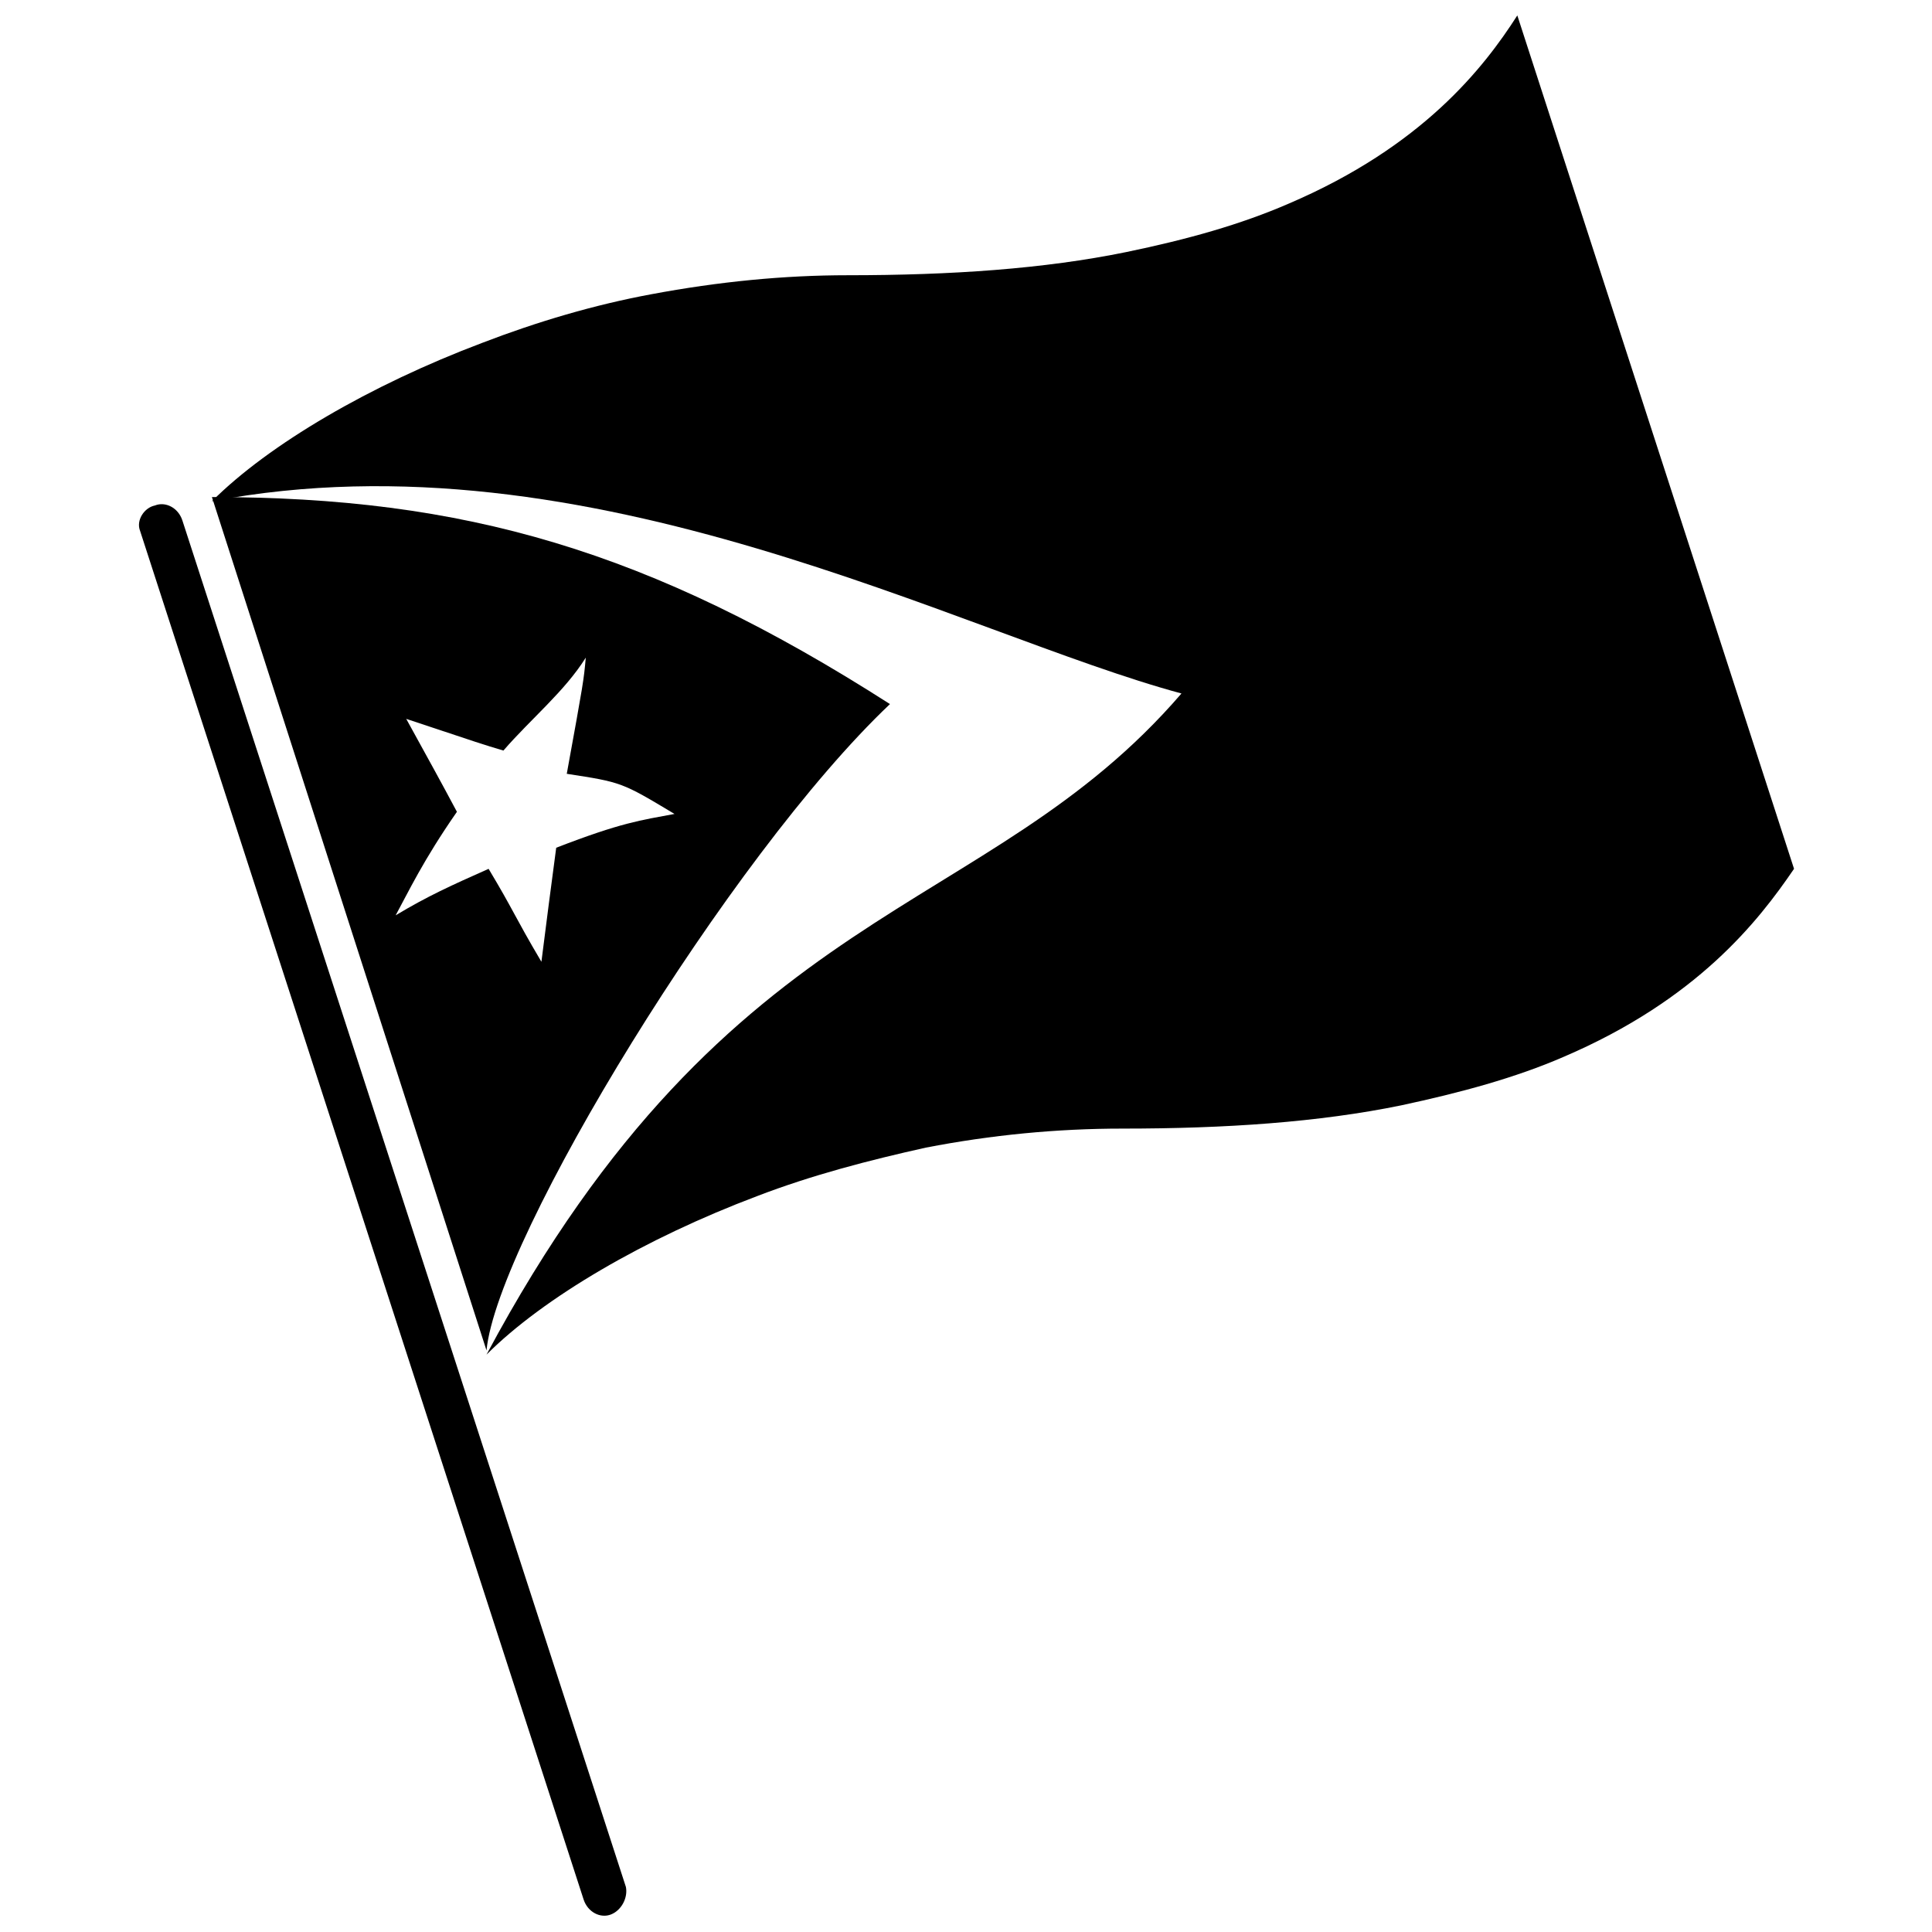
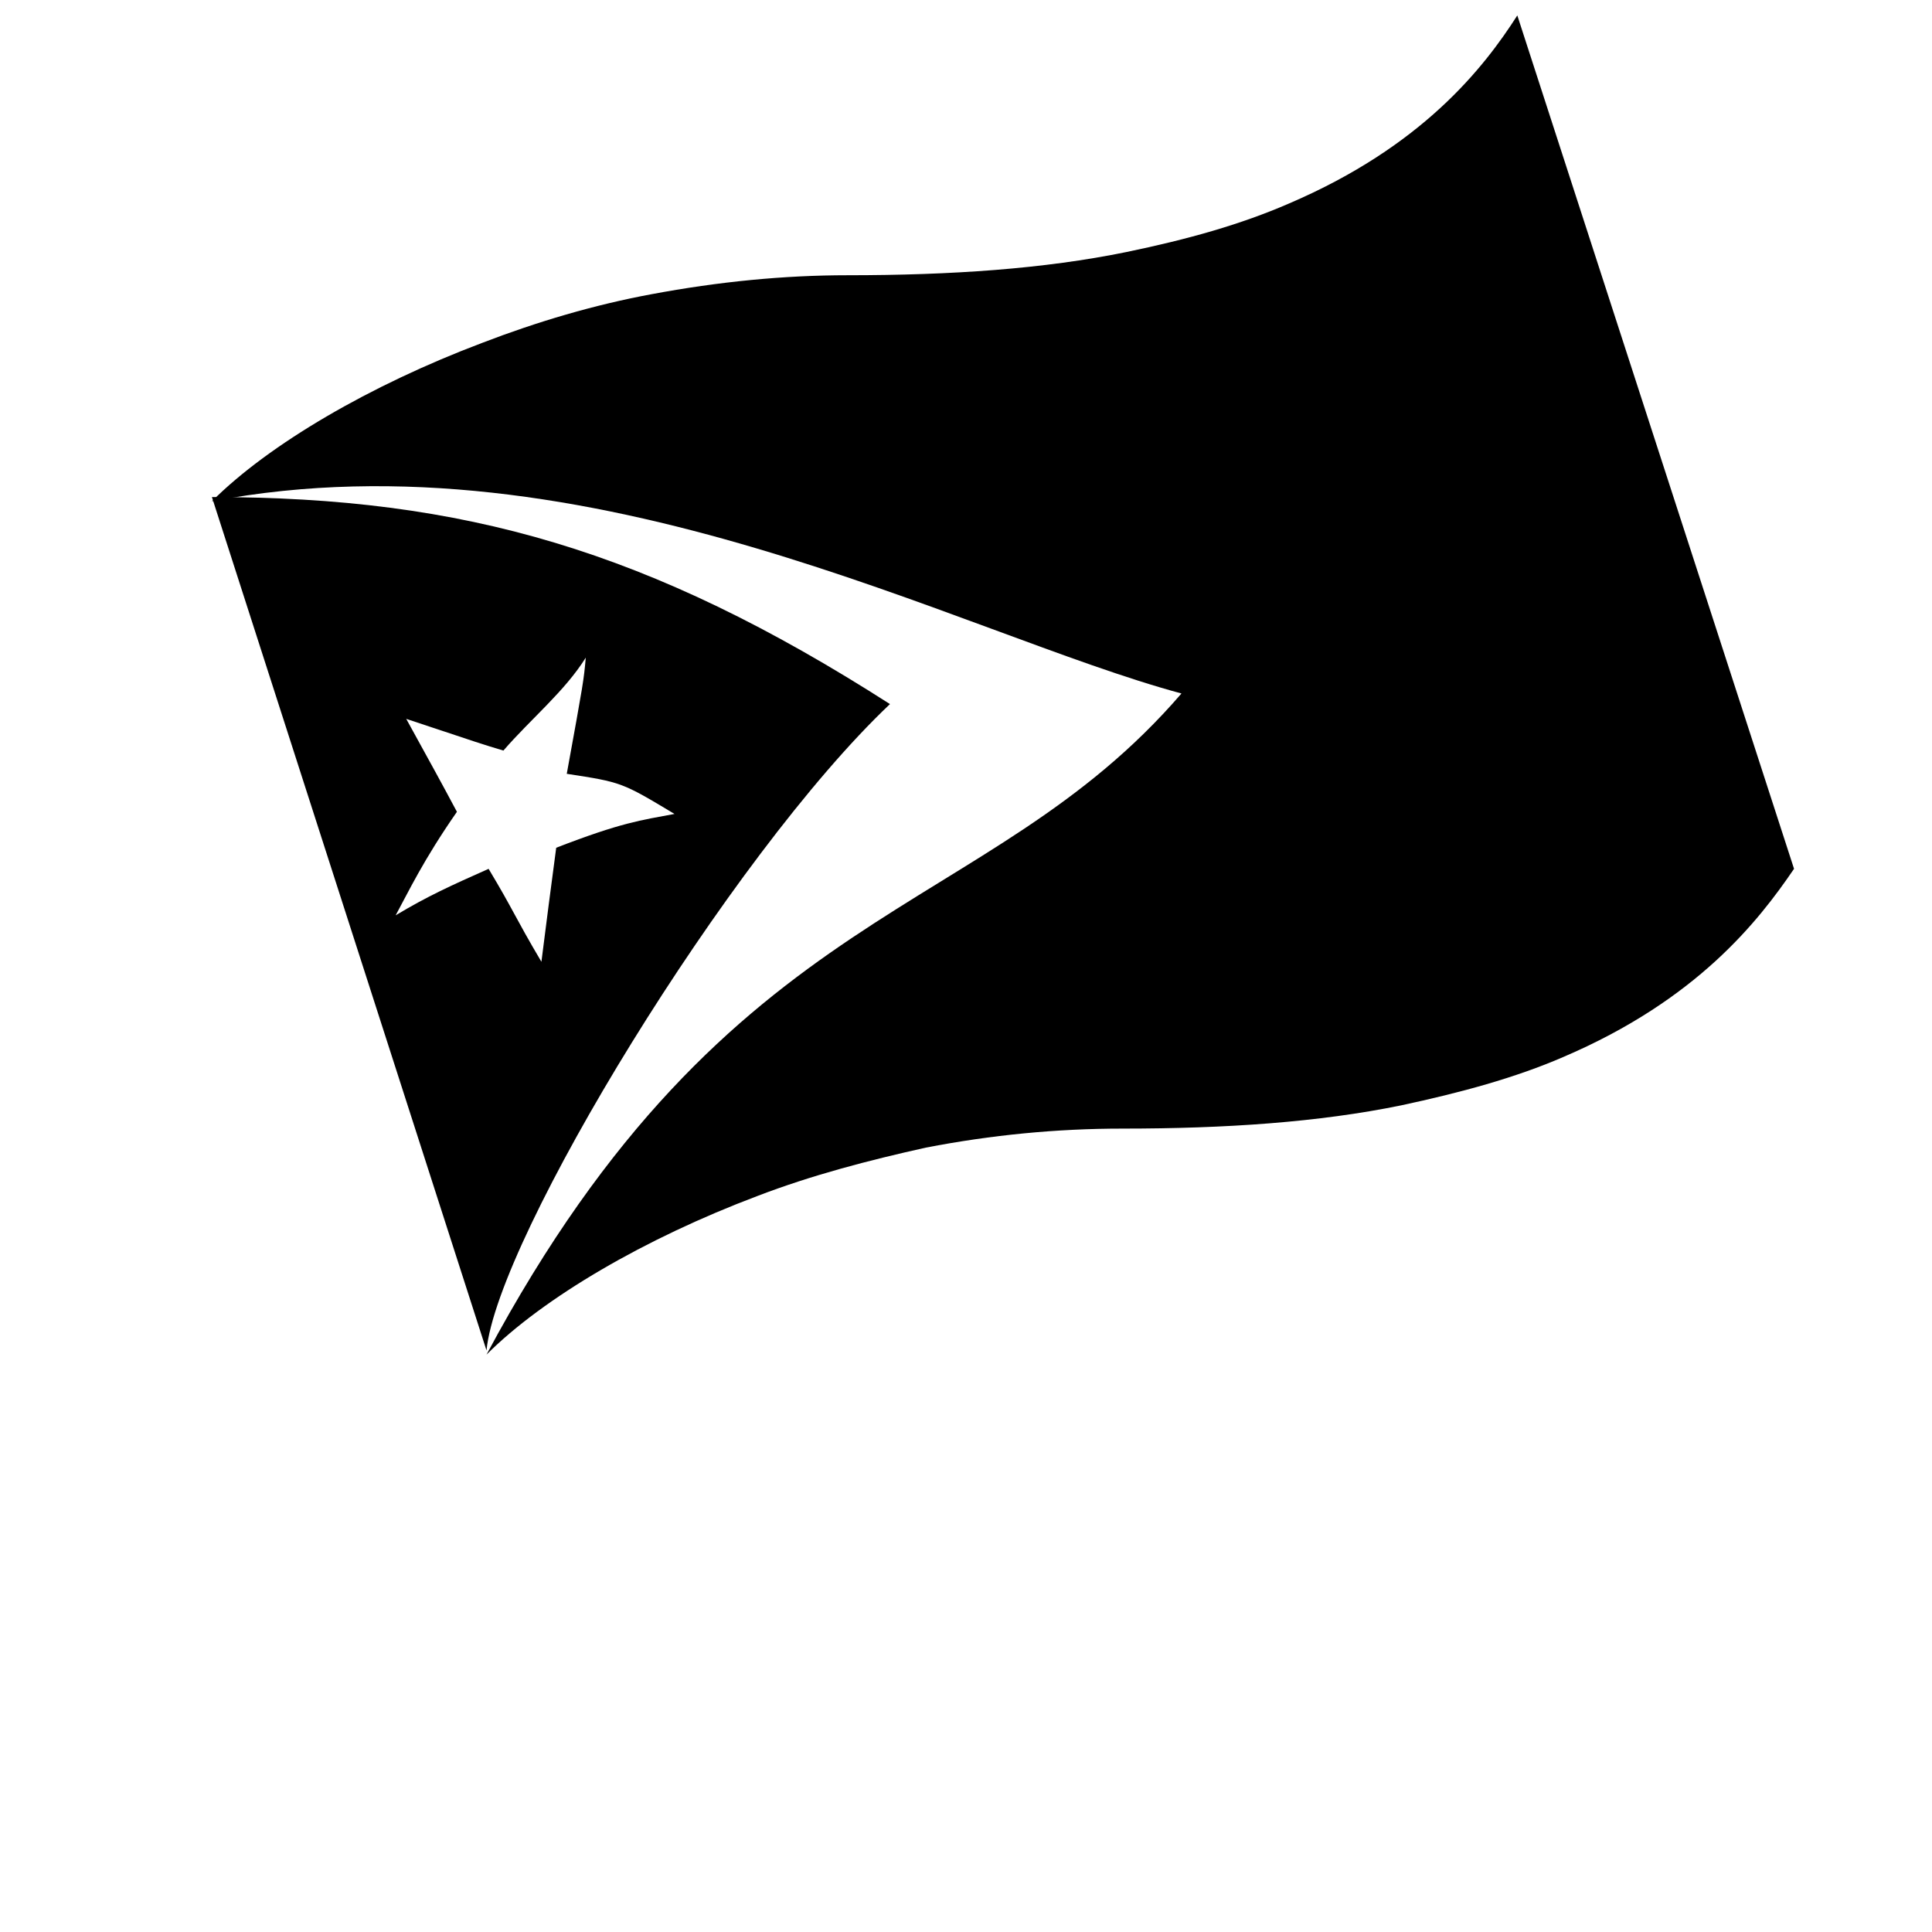
<svg xmlns="http://www.w3.org/2000/svg" width="800px" height="800px" version="1.1" viewBox="144 144 512 512">
  <defs>
    <clipPath id="b">
-       <path d="m180 277h130v374.9h-130z" />
+       <path d="m180 277v374.9h-130z" />
    </clipPath>
    <clipPath id="a">
      <path d="m200 148.09h420v354.91h-420z" />
    </clipPath>
  </defs>
  <g clip-path="url(#b)">
-     <path d="m305.95 651.34c-2.801 1.121-6.156-0.559-7.277-3.918l-117.55-362.74c-1.121-2.801 1.121-6.156 3.918-6.719 2.801-1.121 6.156 0.559 7.277 3.918l117.55 362.18c0.562 2.797-1.117 6.156-3.918 7.277z" />
-   </g>
+     </g>
  <g clip-path="url(#a)">
    <path d="m619.44 374.25-73.336-226.16c-8.957 13.996-25.191 34.707-60.457 49.82-12.875 5.598-26.871 9.516-43.105 12.875-21.832 4.477-46.461 6.156-73.891 6.156-16.793 0-34.148 1.68-52.059 5.039-15.113 2.801-30.23 7.277-44.781 12.875-29.668 11.195-56.539 26.871-71.652 41.984 100.2-19.031 198.73 35.266 256.94 50.941-52.059 60.457-119.23 53.738-184.17 175.21 15.113-15.113 41.984-30.789 71.652-41.984 14.555-5.598 29.668-9.516 44.781-12.875 17.352-3.359 34.707-5.039 52.059-5.039 27.43 0 52.059-1.68 73.891-6.156 15.676-3.359 30.23-7.277 43.105-12.875 35.27-15.113 51.504-35.828 61.023-49.82" />
  </g>
  <path d="m287.48 398.88c-7.277-12.316-7.277-13.434-13.996-24.629-10.078 4.477-16.234 7.277-24.629 12.316 3.359-6.156 7.277-14.555 16.234-27.43-4.477-8.398-7.277-13.434-13.434-24.629 20.152 6.719 20.152 6.719 25.75 8.398 7.277-8.398 16.234-15.676 21.832-24.629-0.559 6.156-0.559 6.156-5.039 30.789 14.555 2.238 14.555 2.238 28.551 10.637-8.957 1.68-13.996 2.238-31.348 8.957-1.684 12.867-2.242 16.785-3.922 30.219m92.367-68.293c-63.816-40.863-113.08-54.859-179.69-54.859l72.773 226.16c2.797-29.672 64.371-130.99 106.92-171.3z" />
</svg>